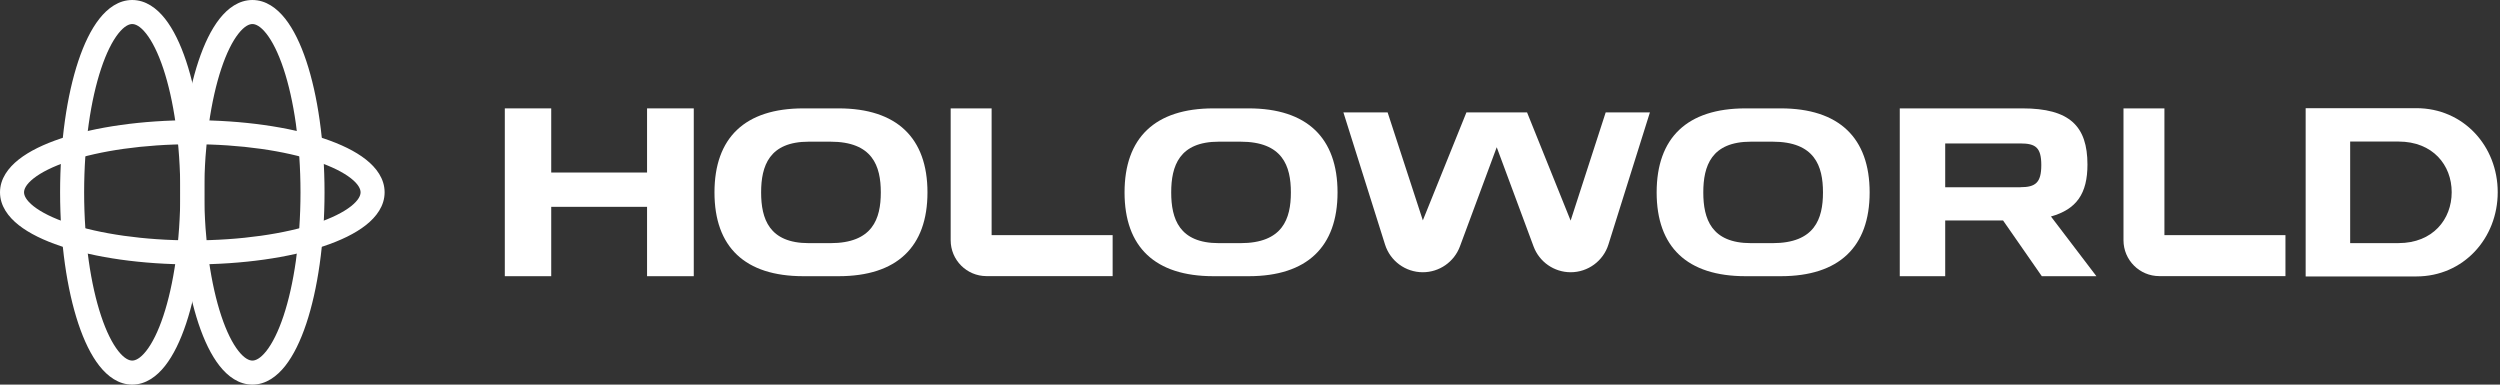
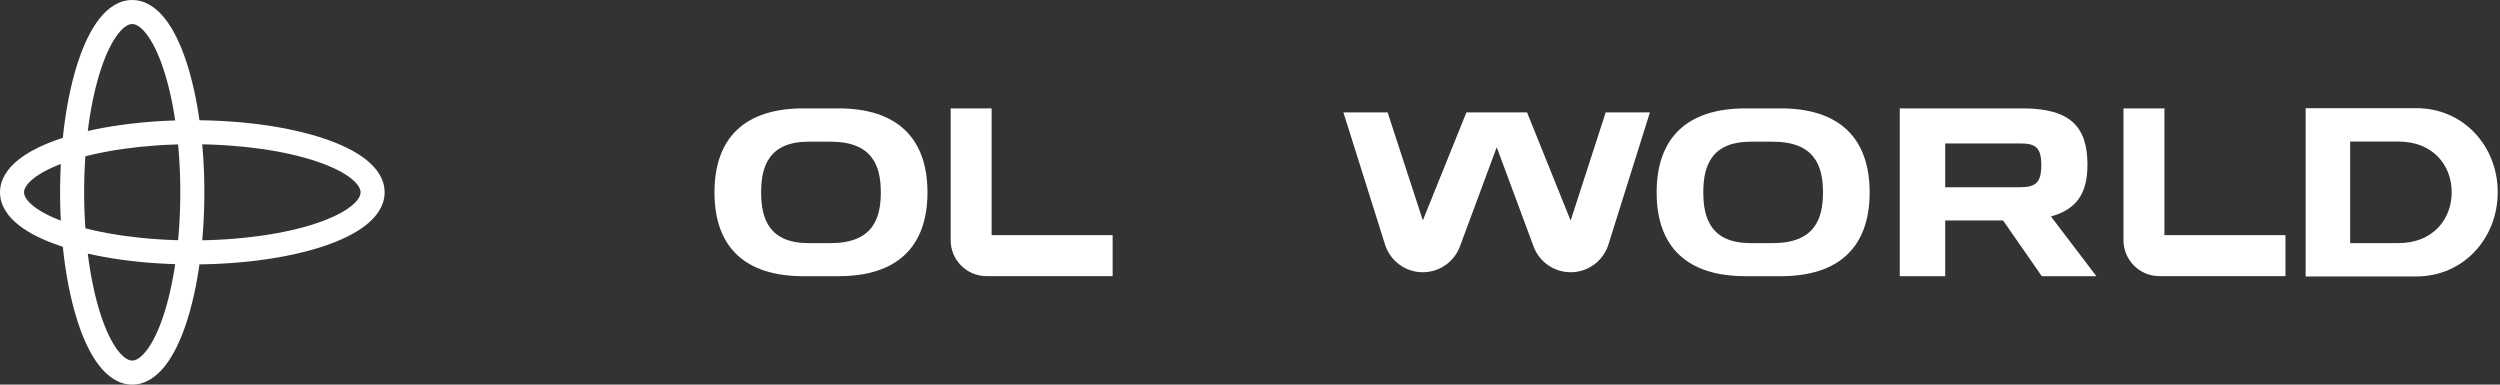
<svg xmlns="http://www.w3.org/2000/svg" width="182" height="28" viewBox="0 0 182 28" fill="none">
  <rect x="0" y="0" width="182" height="28" fill="#333333" stroke="none" />
  <path fill-rule="evenodd" clip-rule="evenodd" d="M7.362 4.996C6.607 7.26 6.125 10.444 6.125 14C6.125 17.556 6.607 20.74 7.362 23.004C7.74 24.141 8.172 24.997 8.609 25.552C9.054 26.116 9.404 26.25 9.625 26.25C9.846 26.25 10.196 26.116 10.641 25.552C11.078 24.997 11.51 24.141 11.889 23.004C12.644 20.74 13.126 17.556 13.126 14C13.126 10.444 12.644 7.26 11.889 4.996C11.51 3.859 11.078 3.003 10.641 2.448C10.196 1.884 9.846 1.75 9.625 1.75C9.404 1.75 9.054 1.884 8.609 2.448C8.172 3.003 7.74 3.859 7.362 4.996ZM7.235 1.365C7.837 0.601 8.638 0 9.625 0C10.612 0 11.414 0.601 12.016 1.365C12.625 2.139 13.136 3.204 13.549 4.443C14.378 6.929 14.876 10.308 14.876 14C14.876 17.692 14.378 21.071 13.549 23.558C13.136 24.796 12.625 25.861 12.016 26.635C11.414 27.399 10.612 28 9.625 28C8.638 28 7.837 27.399 7.235 26.635C6.625 25.861 6.114 24.796 5.701 23.558C4.873 21.071 4.375 17.692 4.375 14C4.375 10.308 4.873 6.929 5.701 4.443C6.114 3.204 6.625 2.139 7.235 1.365Z" fill="white" />
-   <path fill-rule="evenodd" clip-rule="evenodd" d="M16.112 4.996C15.357 7.26 14.875 10.444 14.875 14C14.875 17.556 15.357 20.74 16.112 23.004C16.491 24.141 16.922 24.997 17.36 25.552C17.804 26.116 18.154 26.25 18.375 26.25C18.596 26.25 18.946 26.116 19.391 25.552C19.828 24.997 20.26 24.141 20.639 23.004C21.394 20.74 21.876 17.556 21.876 14C21.876 10.444 21.394 7.26 20.639 4.996C20.26 3.859 19.828 3.003 19.391 2.448C18.946 1.884 18.596 1.75 18.375 1.75C18.154 1.75 17.804 1.884 17.36 2.448C16.922 3.003 16.491 3.859 16.112 4.996ZM15.985 1.365C16.587 0.601 17.388 0 18.375 0C19.362 0 20.163 0.601 20.766 1.365C21.375 2.139 21.886 3.204 22.299 4.443C23.128 6.929 23.626 10.308 23.626 14C23.626 17.692 23.128 21.071 22.299 23.558C21.886 24.796 21.375 25.861 20.766 26.635C20.163 27.399 19.362 28 18.375 28C17.388 28 16.587 27.399 15.985 26.635C15.375 25.861 14.864 24.796 14.451 23.558C13.623 21.071 13.125 17.692 13.125 14C13.125 10.308 13.623 6.929 14.451 4.443C14.864 3.204 15.375 2.139 15.985 1.365Z" fill="white" />
  <path fill-rule="evenodd" clip-rule="evenodd" d="M2.448 12.984C1.884 13.429 1.75 13.779 1.75 14C1.75 14.221 1.884 14.571 2.448 15.016C3.003 15.453 3.859 15.885 4.996 16.264C7.26 17.018 10.444 17.5 14 17.5C17.556 17.5 20.74 17.018 23.004 16.264C24.141 15.885 24.997 15.453 25.552 15.016C26.116 14.571 26.25 14.221 26.25 14C26.25 13.779 26.116 13.429 25.552 12.984C24.997 12.547 24.141 12.115 23.004 11.736C20.74 10.981 17.556 10.5 14 10.5C10.444 10.5 7.26 10.981 4.996 11.736C3.859 12.115 3.003 12.547 2.448 12.984ZM4.443 10.076C6.929 9.247 10.308 8.75 14 8.75C17.692 8.75 21.071 9.247 23.558 10.076C24.796 10.489 25.861 11 26.635 11.61C27.399 12.212 28 13.013 28 14C28 14.987 27.399 15.788 26.635 16.39C25.861 17 24.796 17.511 23.558 17.924C21.071 18.753 17.692 19.25 14 19.25C10.308 19.25 6.929 18.753 4.443 17.924C3.204 17.511 2.139 17 1.365 16.39C0.601 15.788 0 14.987 0 14C0 13.013 0.601 12.212 1.365 11.61C2.139 11 3.204 10.489 4.443 10.076Z" fill="white" />
  <path d="M151.967 11.982C151.967 9.176 150.666 7.89 147.232 7.89H138.303V20.107H141.611V16.052H145.825L148.643 20.107H152.618L149.31 15.761C151.174 15.235 151.967 14.097 151.967 11.979V11.982ZM147.086 13.631H141.611V10.443H147.086C148.187 10.443 148.606 10.733 148.606 12.015C148.606 13.298 148.19 13.628 147.086 13.628V13.631Z" fill="white" />
  <path d="M157.57 7.893H154.59V17.49C154.59 18.931 155.759 20.101 157.197 20.101H166.381V17.117H157.57V7.893Z" fill="white" />
-   <path d="M47.106 12.56H40.129V7.89H36.75V20.107H40.129V15.057H47.106V20.107H50.506V7.89H47.106V12.56Z" fill="white" />
  <path d="M61.05 7.89H58.483C54.235 7.89 52.014 10.023 52.014 14.008C52.014 17.992 54.238 20.107 58.483 20.107H61.05C65.298 20.107 67.52 17.971 67.52 14.008C67.52 10.045 65.295 7.89 61.05 7.89ZM60.454 17.701H58.881C55.989 17.701 55.41 15.927 55.41 14.008C55.41 12.089 55.989 10.314 58.881 10.314H60.454C63.526 10.314 64.123 12.086 64.123 14.008C64.123 15.93 63.526 17.701 60.454 17.701Z" fill="white" />
-   <path d="M90.904 7.89H88.337C84.089 7.89 81.867 10.026 81.867 14.008C81.867 17.989 84.092 20.107 88.337 20.107H90.904C95.151 20.107 97.373 17.971 97.373 14.008C97.373 10.045 95.155 7.89 90.904 7.89ZM90.307 17.701H88.734C85.842 17.701 85.264 15.927 85.264 14.008C85.264 12.089 85.842 10.314 88.734 10.314H90.307C93.38 10.314 93.976 12.086 93.976 14.008C93.976 15.93 93.38 17.701 90.307 17.701Z" fill="white" />
  <path d="M129.64 7.89H127.073C122.825 7.89 120.604 10.026 120.604 14.008C120.604 17.989 122.828 20.107 127.073 20.107H129.64C133.888 20.107 136.11 17.971 136.11 14.008C136.11 10.045 133.891 7.89 129.64 7.89ZM129.044 17.701H127.471C124.579 17.701 124 15.927 124 14.008C124 12.089 124.579 10.314 127.471 10.314H129.044C132.116 10.314 132.713 12.086 132.713 14.008C132.713 15.93 132.116 17.701 129.044 17.701Z" fill="white" />
  <path d="M72.19 7.893H69.209V17.49C69.209 18.931 70.378 20.101 71.816 20.101H81V17.117H72.19V7.893Z" fill="white" />
  <path d="M97.799 8.181H101.018L103.583 16.043L106.756 8.181H111.169L114.342 16.061L116.895 8.181H120.114L117.093 17.802C116.717 19.002 115.603 19.819 114.345 19.819C113.14 19.819 112.062 19.069 111.643 17.94L108.962 10.718L106.282 17.94C105.862 19.069 104.785 19.819 103.58 19.819C102.322 19.819 101.211 19.005 100.831 17.805L97.799 8.181Z" fill="white" />
  <path d="M167.852 7.875H175.909C179.343 7.875 181.834 10.638 181.834 13.992C181.834 17.346 179.343 20.125 175.909 20.125H167.852V7.875ZM174.608 17.698C177.115 17.698 178.483 15.963 178.483 13.992C178.483 12.022 177.115 10.305 174.608 10.305H171.092V17.698H174.608Z" fill="white" />
</svg>